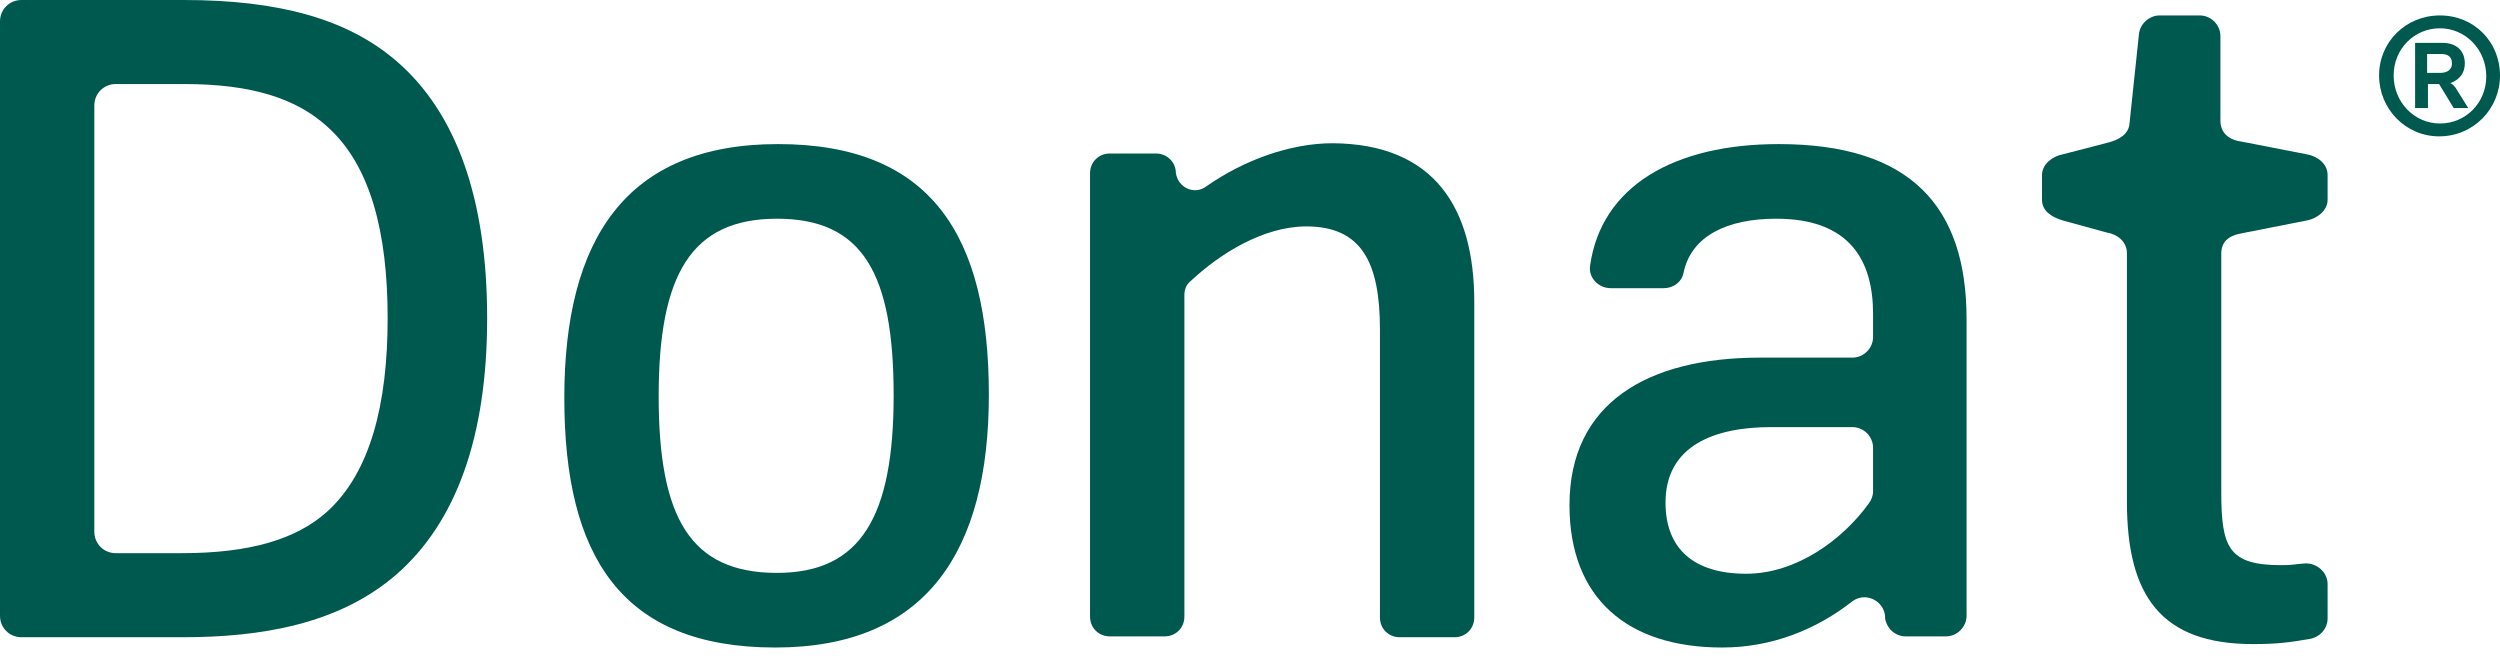
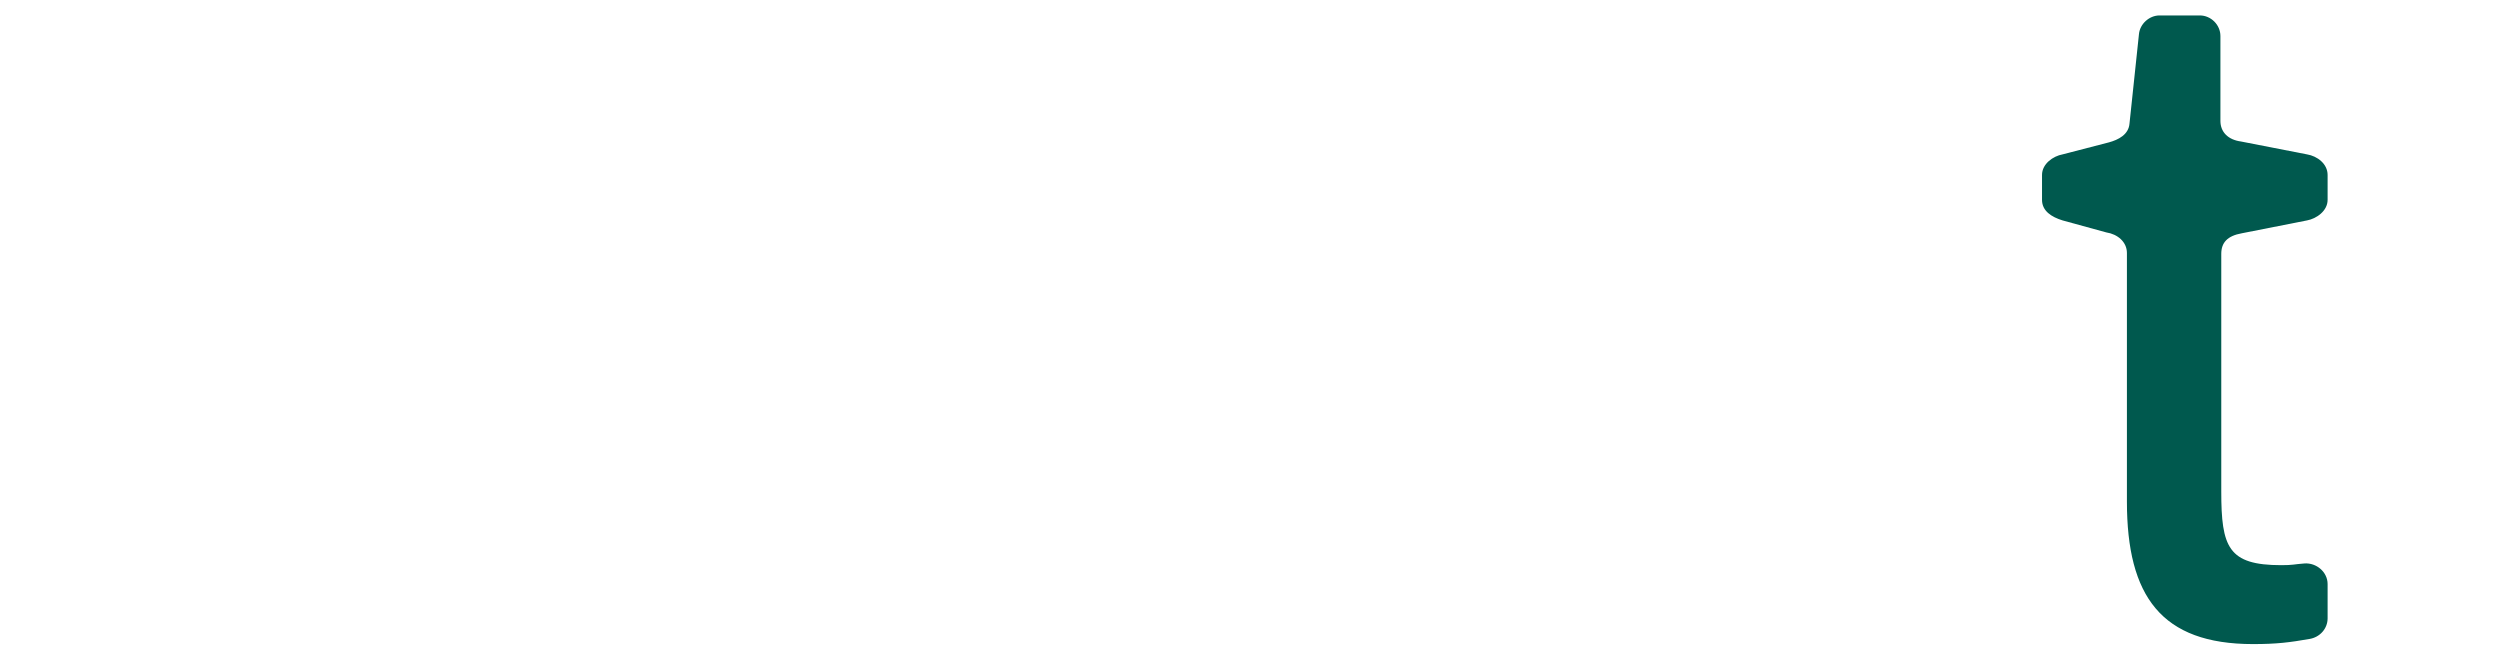
<svg xmlns="http://www.w3.org/2000/svg" width="120" height="32" viewBox="0 0 120 32" fill="none">
-   <path d="M18.607 15.273C18.607 11.156 17.784 7.945 15.726 6.093C14.244 4.734 12.103 4.034 8.851 4.034H5.557C4.981 4.034 4.528 4.487 4.528 5.063V25.523C4.528 26.099 4.981 26.552 5.557 26.552H8.727C11.979 26.552 14.202 25.894 15.684 24.576C17.784 22.683 18.607 19.389 18.607 15.273ZM23.383 15.273C23.383 20.954 21.901 25.07 19.019 27.581C16.261 29.969 12.515 30.587 8.768 30.587H1.029C0.453 30.587 0 30.134 0 29.558V1.029C0 0.453 0.453 0 1.029 0H8.81C13.379 0 16.672 0.906 19.019 2.923C21.901 5.393 23.383 9.551 23.383 15.273Z" fill="#00594E" />
-   <path d="M31.616 19.019C31.616 24.864 33.139 27.499 37.297 27.499C41.331 27.499 42.895 24.782 42.895 18.978C42.895 13.132 41.413 10.498 37.297 10.498C33.18 10.498 31.616 13.173 31.616 19.019ZM47.465 18.937C47.465 26.47 44.459 31.081 37.214 31.081C29.804 31.081 27.087 26.676 27.087 19.101C27.087 11.527 30.01 6.916 37.338 6.916C44.706 6.916 47.465 11.321 47.465 18.937Z" fill="#00594E" />
-   <path d="M70.765 14.491V29.64C70.765 30.175 70.353 30.587 69.818 30.587H67.184C66.648 30.587 66.237 30.175 66.237 29.64V15.808C66.237 12.556 65.331 10.868 62.696 10.868C60.638 10.868 58.539 12.185 57.139 13.503C56.933 13.667 56.851 13.914 56.851 14.161V29.599C56.851 30.134 56.439 30.546 55.904 30.546H53.269C52.734 30.546 52.322 30.134 52.322 29.599V8.316C52.322 7.781 52.734 7.369 53.269 7.369H55.492C55.986 7.369 56.398 7.739 56.439 8.233V8.275C56.522 9.016 57.345 9.386 57.921 8.933C59.691 7.698 61.914 6.875 63.973 6.875C68.871 6.916 70.765 10.004 70.765 14.491Z" fill="#00594E" />
-   <path d="M89.907 23.588V21.489C89.907 20.954 89.455 20.501 88.919 20.501H85.009C82.333 20.501 79.945 21.365 79.945 24.123C79.945 26.346 81.304 27.54 83.815 27.54C86.203 27.54 88.425 25.935 89.702 24.165C89.825 24 89.907 23.794 89.907 23.588ZM94.395 15.314V29.558C94.395 30.093 93.942 30.546 93.407 30.546H91.472C90.978 30.546 90.566 30.175 90.484 29.681V29.558C90.401 28.817 89.537 28.405 88.919 28.858C87.191 30.216 85.05 31.081 82.662 31.081C78.134 31.081 75.335 28.734 75.335 24.247C75.335 19.348 79.081 17.166 84.474 17.166H88.919C89.455 17.166 89.907 16.714 89.907 16.178V15.067C89.907 12.556 88.837 10.498 85.256 10.498C82.909 10.498 81.18 11.321 80.81 13.091C80.727 13.544 80.316 13.832 79.863 13.832H77.311C76.734 13.832 76.24 13.338 76.323 12.762C76.858 8.933 80.357 6.916 85.379 6.916C91.719 6.916 94.395 9.921 94.395 15.314Z" fill="#00594E" />
  <path d="M107.609 11.197C106.909 11.321 106.621 11.65 106.621 12.185V23.588C106.621 26.264 106.95 27.128 109.502 27.128C110.079 27.128 110.079 27.087 110.614 27.046C111.19 27.005 111.725 27.458 111.725 28.034V29.681C111.725 30.175 111.355 30.587 110.861 30.669C109.914 30.834 109.297 30.916 108.144 30.916C103.739 30.916 102.092 28.61 102.092 24.082V12.144C102.092 11.609 101.64 11.238 101.104 11.156L99.005 10.58C98.47 10.415 98.017 10.127 98.017 9.592V8.398C98.017 7.863 98.552 7.492 99.005 7.41L101.228 6.834C101.681 6.71 102.175 6.463 102.216 5.928L102.669 1.647C102.71 1.153 103.163 0.741 103.657 0.741H105.592C106.127 0.741 106.58 1.194 106.58 1.729V5.804C106.58 6.34 106.95 6.71 107.568 6.792L110.737 7.41C111.231 7.492 111.725 7.863 111.725 8.398V9.592C111.725 10.127 111.19 10.497 110.737 10.58L107.609 11.197Z" fill="#00594E" />
-   <path d="M120 3.623C120 5.228 118.724 6.545 117.077 6.545C115.472 6.545 114.196 5.228 114.196 3.623C114.196 2.017 115.472 0.741 117.118 0.741C118.765 0.741 120 2.017 120 3.623ZM119.341 3.664C119.341 2.388 118.353 1.358 117.118 1.358C115.883 1.358 114.895 2.346 114.895 3.623C114.895 4.899 115.883 5.928 117.118 5.928C118.353 5.928 119.341 4.94 119.341 3.664ZM117.859 4.199L118.477 5.187H117.777L117.077 4.034H116.542V5.187H115.925V2.058H117.242C117.901 2.058 118.312 2.429 118.312 3.046C118.312 3.499 118.065 3.828 117.612 3.993C117.736 4.034 117.777 4.117 117.859 4.199ZM116.542 3.499H117.118C117.489 3.499 117.695 3.334 117.695 3.046C117.695 2.758 117.53 2.593 117.201 2.593H116.501V3.499H116.542Z" fill="#00594E" />
</svg>